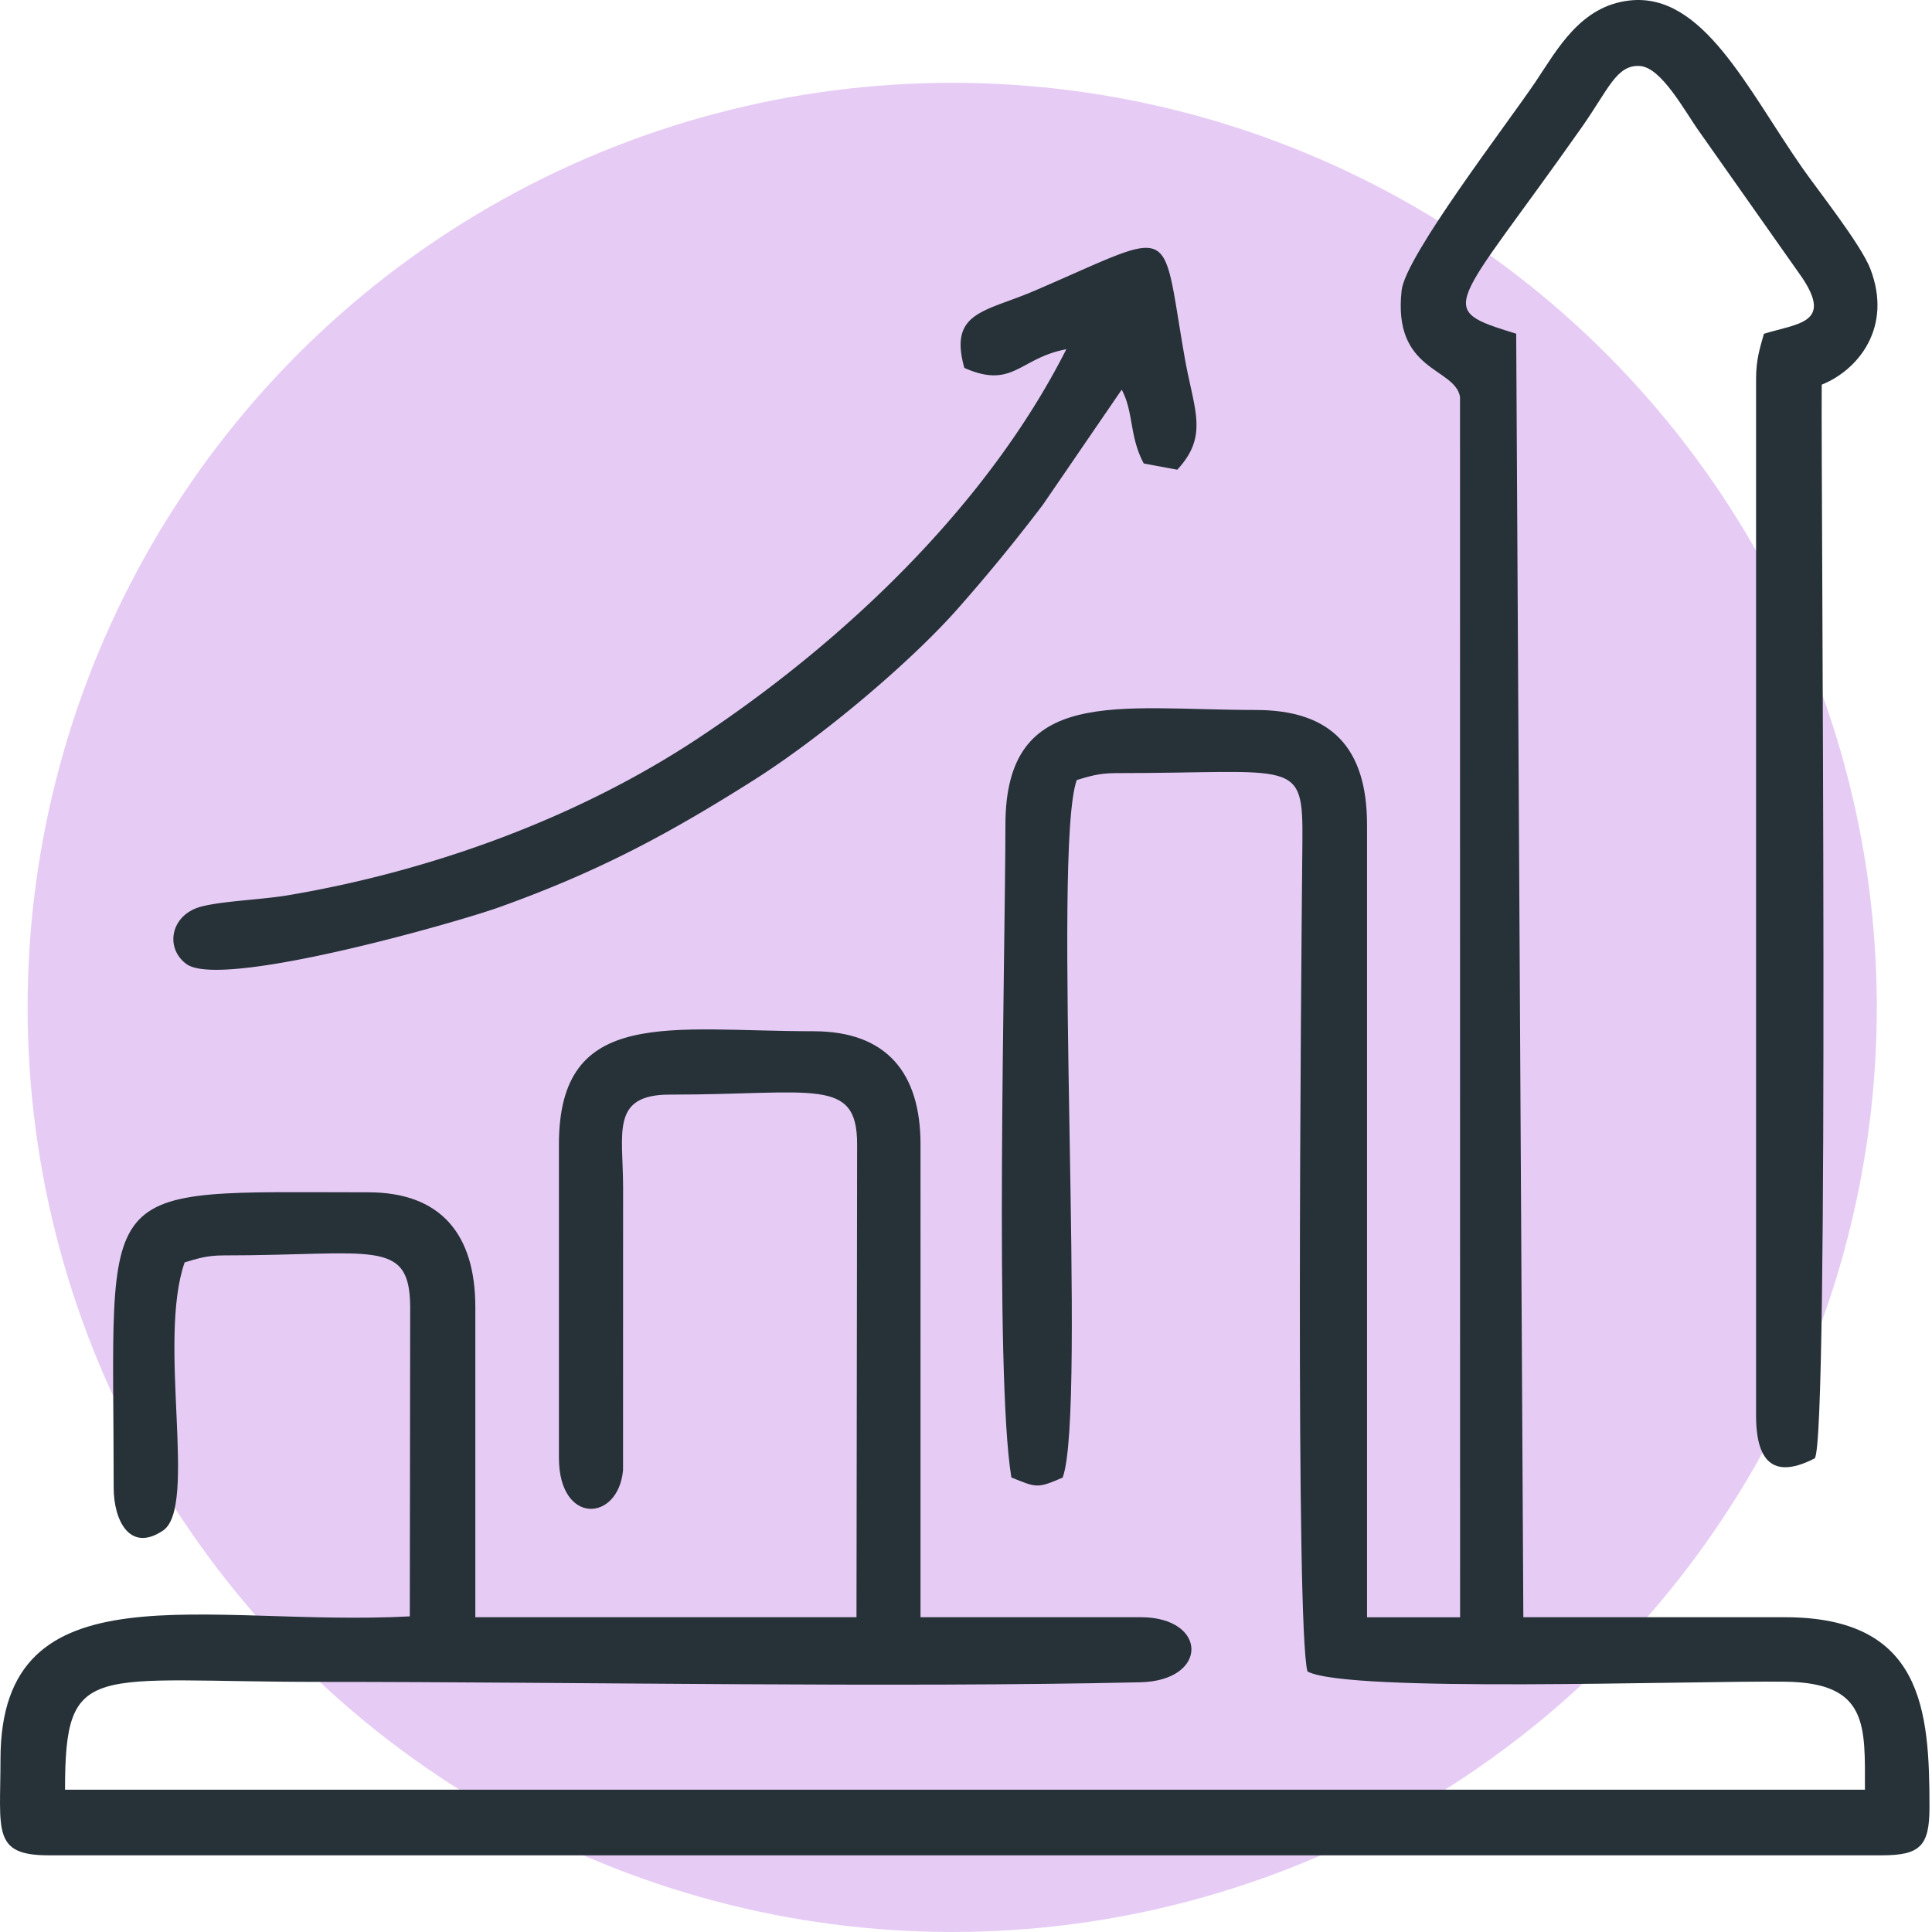
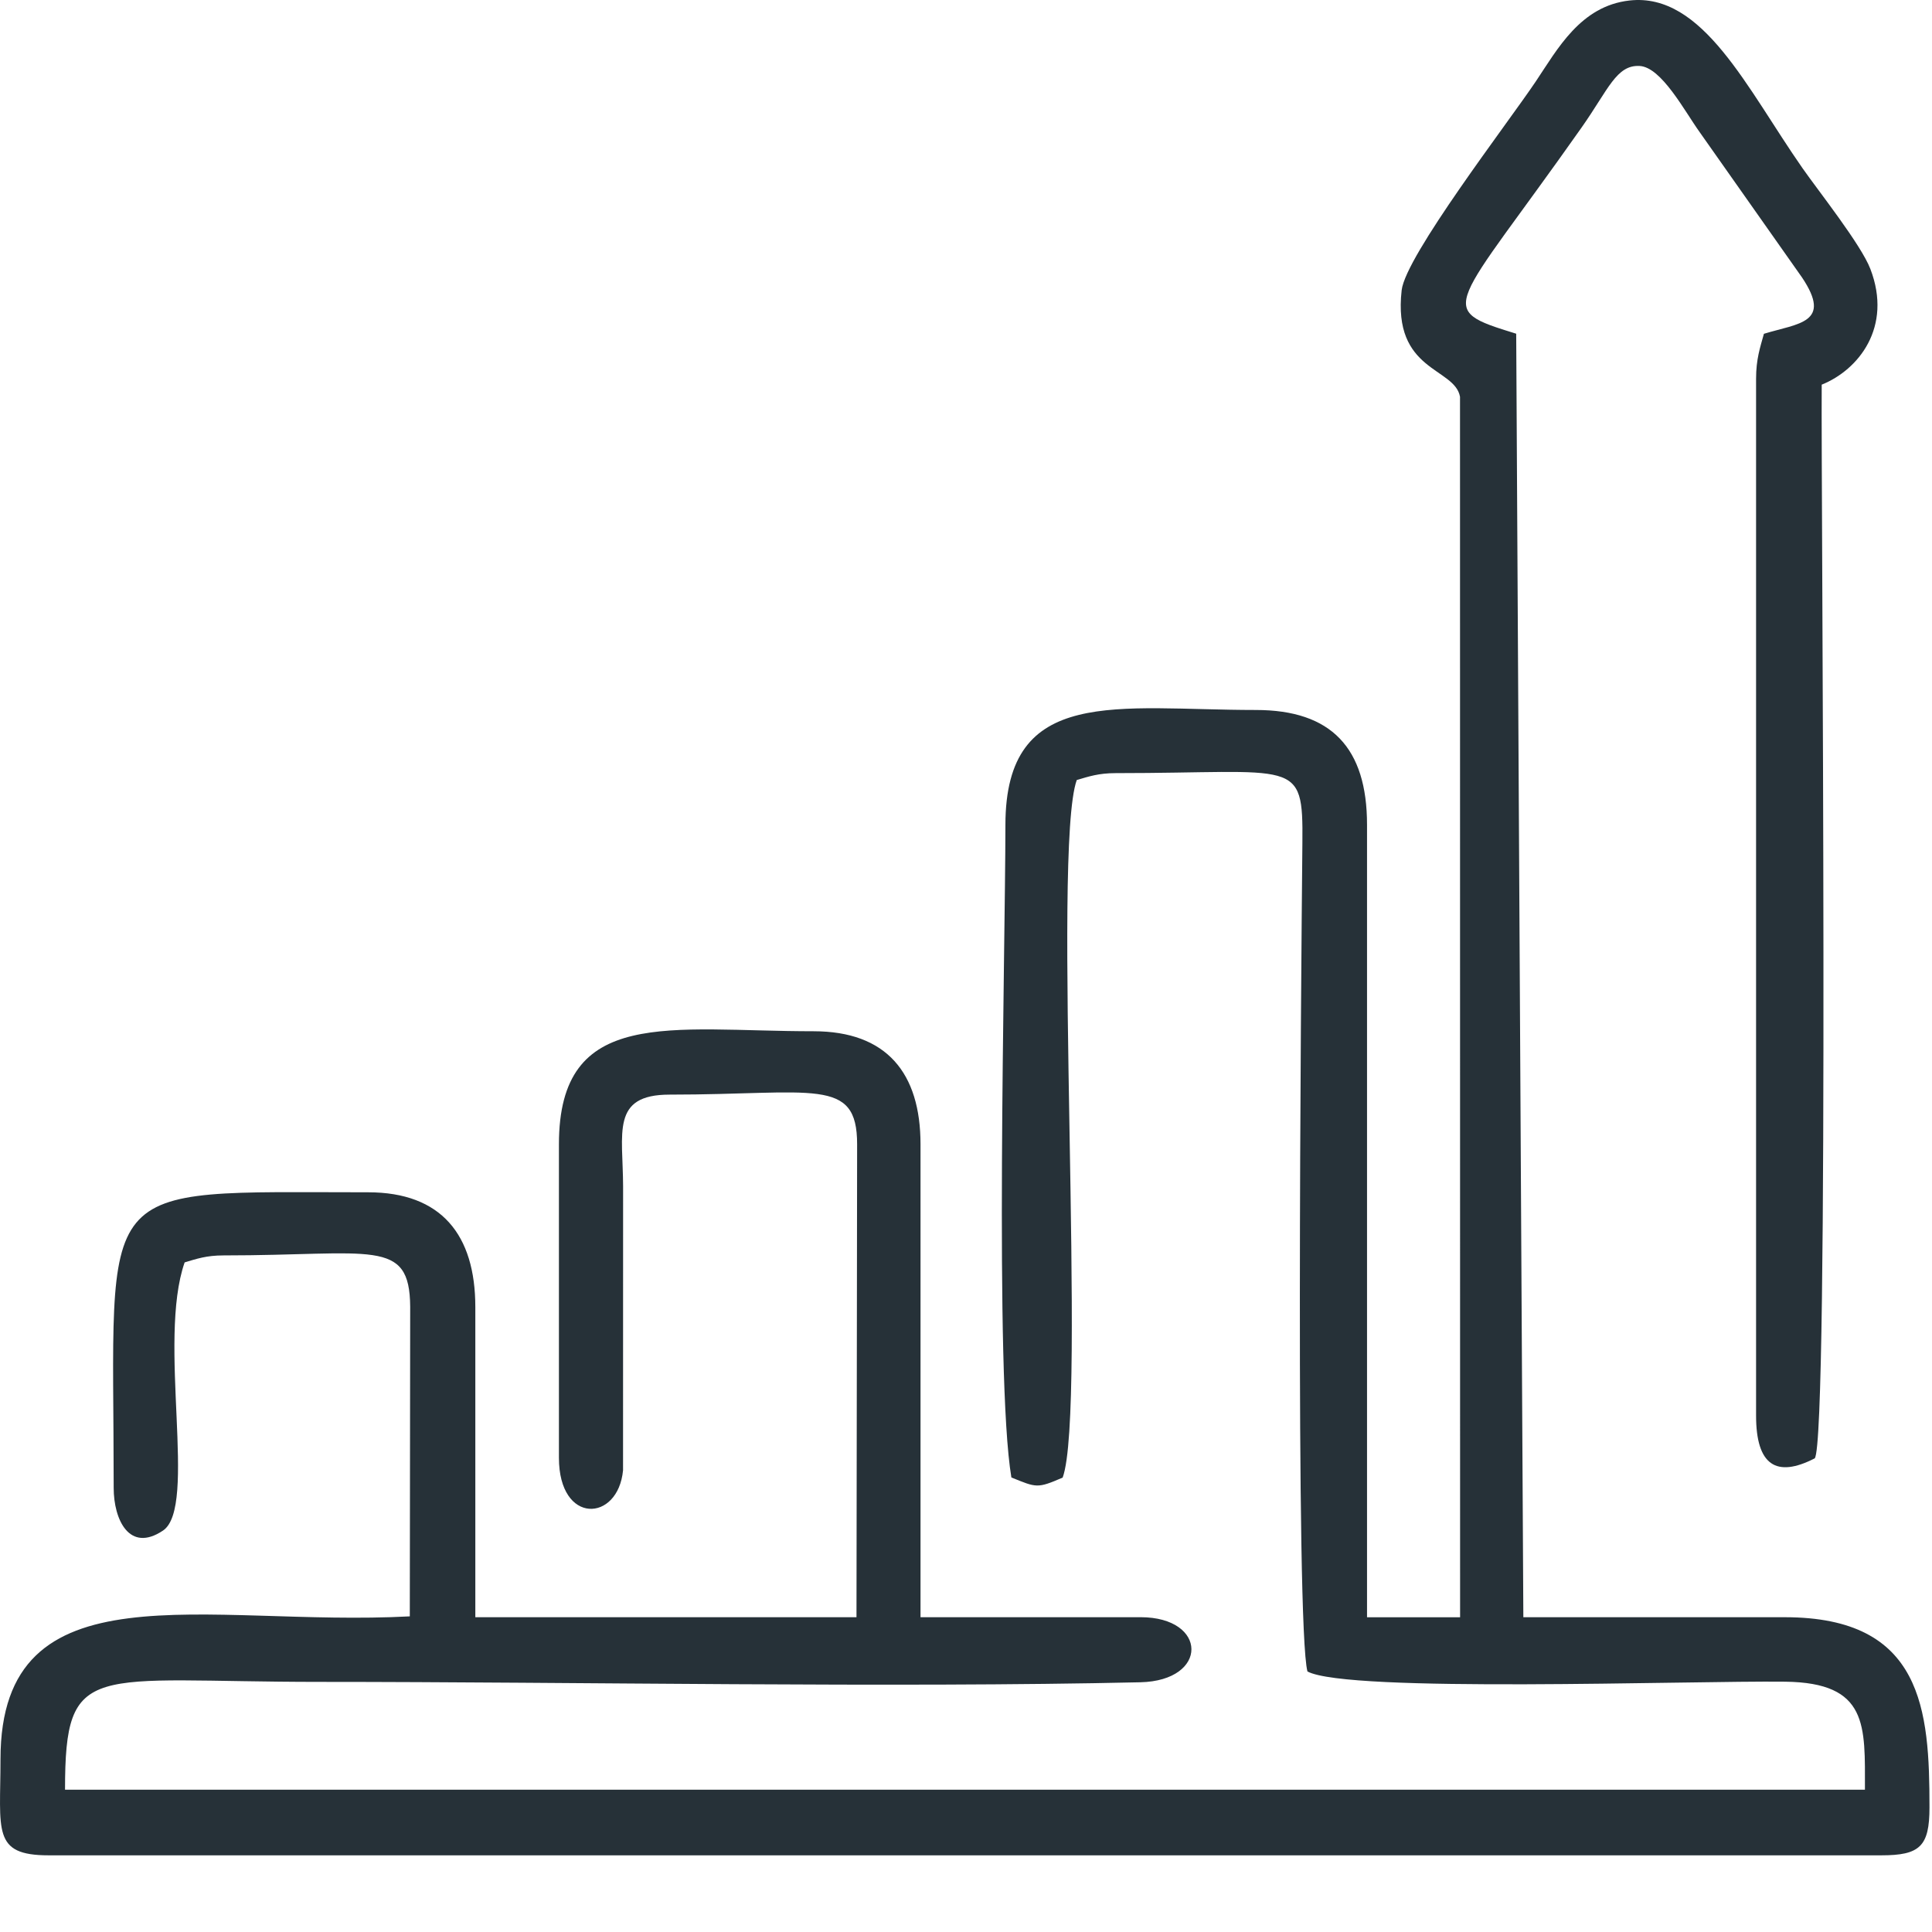
<svg xmlns="http://www.w3.org/2000/svg" width="70" height="70" viewBox="0 0 70 70" fill="none">
-   <circle cx="34.5" cy="36.5" r="33.5" fill="#8200D1" fill-opacity=".2" />
  <path fill-rule="evenodd" clip-rule="evenodd" d="M54.935 12.091c-3.012-.928-2.33-.795 2.374-7.478.968-1.376 1.256-2.266 2.095-2.223.794.041 1.63 1.634 2.18 2.4l3.708 5.265c1.106 1.653-.13 1.656-1.382 2.039-.138.497-.284.921-.284 1.627v37.568c0 1.801.731 2.267 2.125 1.55.536-.629.222-35.11.253-38.902 1.328-.532 2.574-2.08 1.763-4.192-.336-.878-1.879-2.822-2.46-3.653C63.301 3.218 61.702-.28 59.04.018c-1.776.198-2.613 1.767-3.395 2.932-1.031 1.534-4.72 6.326-4.86 7.564-.336 2.962 1.923 2.789 2.114 3.862l.003 44.22H49.53V29.883c0-2.784-1.291-4.159-4.028-4.159-5.014 0-9.069-.91-9.074 4.159-.005 4.827-.4 19.967.216 23.648.913.372.937.403 1.858.005.892-2.411-.4-22.742.511-25.274.437-.129.793-.25 1.41-.25 6.572 0 6.795-.583 6.765 2.521-.051 5.298-.254 28.42.184 30.028 1.467.784 13.822.329 17.308.37 3.02.036 2.89 1.592 2.89 3.913H2.356c0-4.728.922-3.906 9.236-3.906 9.22 0 20.797.218 29.724.014 2.488-.057 2.447-2.358.009-2.358h-7.973V41.46c0-2.583-1.226-4.096-3.877-4.096-5.185 0-9.224-.922-9.224 4.096v11.358c0 2.438 2.144 2.337 2.323.454l.002-10.284c-.005-1.945-.45-3.328 1.684-3.328 5.232 0 6.797-.656 6.795 1.8l-.023 17.135h-13.81V47.358c0-2.619-1.233-4.159-3.883-4.159-10.124 0-9.22-.611-9.22 10.711 0 1.15.568 2.362 1.786 1.546 1.269-.85-.214-6.855.785-9.717.437-.13.787-.253 1.407-.253 5.399 0 6.745-.646 6.765 1.855l-.014 11.223c-7.396.391-14.83-1.932-14.83 5.175 0 2.588-.316 3.483 1.745 3.483h66.4c1.397 0 1.746-.322 1.746-1.735 0-3.524-.236-6.892-5.24-6.892h-9.475l-.259-46.504z" fill="#263138" />
-   <path fill-rule="evenodd" clip-rule="evenodd" d="M34.94 13.33c1.768.784 1.998-.362 3.695-.676-2.87 5.67-8.05 10.596-13.354 14.104-4.288 2.835-9.553 4.787-14.85 5.68-.934.157-2.325.205-3.112.402-1.142.285-1.36 1.508-.562 2.09 1.267.925 9.768-1.501 11.318-2.055 3.674-1.313 6.206-2.699 9.184-4.577 2.572-1.623 5.804-4.375 7.476-6.282a64.808 64.808 0 003.05-3.727l2.856-4.17c.438.81.276 1.704.8 2.674l1.214.225c1.151-1.24.603-2.16.27-4.057-.876-4.983-.214-4.67-5.459-2.419-1.78.764-3.098.747-2.526 2.789z" fill="#263138" />
</svg>